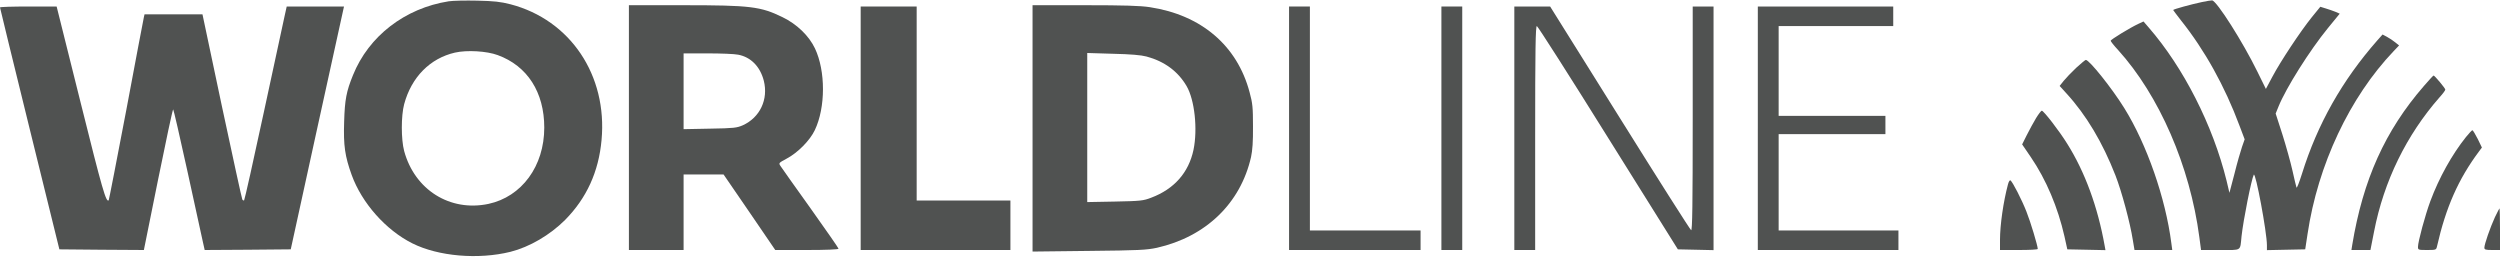
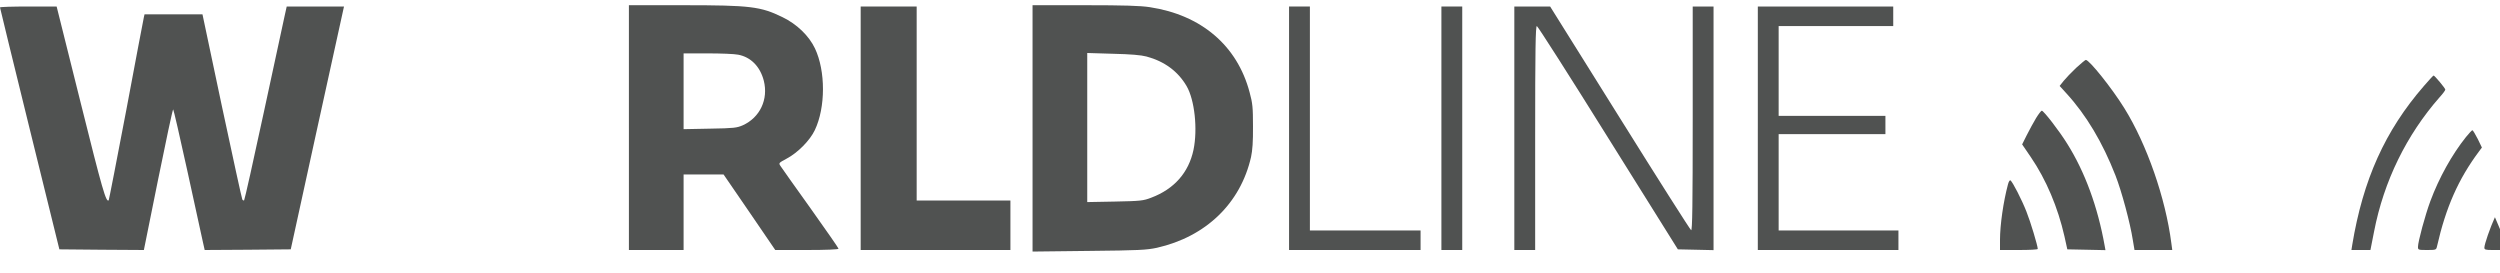
<svg xmlns="http://www.w3.org/2000/svg" version="1.0" width="1920pt" height="210pt" viewBox="0 0 1920 210" preserveAspectRatio="xMidYMid meet">
  <g transform="translate(0,197) scale(0.1,-0.1)" fill="#505251" stroke="none">
-     <path d="M3446 1960 c-336 -53 -614 -267 -735 -567 -51 -125 -63 -188 -68 -359 -6 -182 6 -264 58 -408 78 -215 262 -423 466 -525 200 -100 506 -126 753 -65 147 37 304 129 420 245 165 167 258 370 280 614 46 497 -240 922 -699 1042 -78 20 -126 25 -256 28 -88 2 -187 0 -219 -5z m376 -413 c228 -83 358 -285 358 -557 0 -296 -173 -531 -429 -586 -295 -62 -566 108 -647 406 -24 89 -24 271 0 360 56 208 199 352 390 396 92 21 244 12 328 -19z" />
-     <path d="M16910 1954 c-80 -17 -220 -55 -220 -61 0 -2 28 -38 61 -81 181 -227 335 -503 449 -809 l39 -103 -20 -57 c-11 -32 -38 -125 -58 -206 l-39 -148 -22 93 c-105 426 -331 870 -599 1178 l-39 45 -39 -18 c-66 -31 -213 -121 -213 -130 0 -5 25 -37 56 -70 317 -350 553 -893 625 -1439 l13 -98 148 0 c168 0 151 -11 163 105 14 128 76 438 94 473 14 25 101 -444 101 -541 l0 -38 147 3 147 3 18 118 c79 531 324 1051 662 1405 l41 43 -30 24 c-16 13 -44 32 -63 42 l-34 18 -40 -45 c-270 -307 -460 -643 -579 -1025 -21 -66 -39 -113 -42 -105 -3 8 -17 67 -31 130 -14 63 -49 188 -77 277 l-52 161 22 54 c58 143 238 429 380 603 l90 110 -32 14 c-18 7 -51 19 -75 26 l-42 13 -66 -81 c-87 -108 -240 -339 -302 -456 l-50 -94 -66 134 c-110 225 -311 542 -347 546 -8 0 -43 -5 -79 -13z" />
    <path d="M4830 990 l0 -940 210 0 210 0 0 290 0 290 154 0 153 0 199 -290 198 -290 243 0 c150 0 243 4 243 10 0 5 -97 144 -215 310 -118 165 -222 311 -230 324 -16 24 -16 24 47 58 85 45 178 139 216 219 83 174 83 454 1 627 -46 97 -139 187 -249 240 -168 82 -245 92 -762 92 l-418 0 0 -940z m839 560 c97 -18 169 -91 197 -200 36 -143 -29 -282 -161 -342 -46 -20 -68 -23 -252 -26 l-203 -4 0 291 0 291 184 0 c101 0 207 -4 235 -10z" />
    <path d="M7930 984 l0 -946 433 5 c386 4 442 7 522 24 376 85 642 341 723 697 11 51 16 118 15 236 0 144 -3 177 -26 261 -95 359 -371 594 -767 654 -71 11 -198 15 -497 15 l-403 0 0 -946z m875 552 c138 -37 242 -114 308 -227 62 -106 86 -331 53 -490 -37 -175 -149 -301 -324 -367 -62 -24 -82 -26 -279 -30 l-213 -4 0 572 0 573 198 -6 c134 -3 216 -10 257 -21z" />
    <path d="M0 1913 c0 -5 103 -424 228 -933 l228 -925 325 -3 324 -2 109 540 c60 297 112 540 116 540 3 0 52 -213 109 -473 57 -259 110 -502 118 -540 l15 -67 331 2 330 3 198 905 c109 498 201 917 205 933 l6 27 -220 0 -220 0 -16 -72 c-9 -40 -81 -374 -160 -741 -79 -368 -147 -671 -151 -675 -3 -4 -10 -1 -14 6 -4 7 -74 329 -157 717 l-149 705 -222 0 -223 0 -5 -22 c-3 -13 -64 -333 -135 -713 -72 -379 -133 -691 -135 -693 -20 -20 -48 77 -215 747 l-185 741 -217 0 c-120 0 -218 -3 -218 -7z" />
    <path d="M6610 985 l0 -935 575 0 575 0 0 190 0 190 -360 0 -360 0 0 745 0 745 -215 0 -215 0 0 -935z" />
    <path d="M9900 985 l0 -935 505 0 505 0 0 75 0 75 -425 0 -425 0 0 860 0 860 -80 0 -80 0 0 -935z" />
    <path d="M11070 985 l0 -935 80 0 80 0 0 935 0 935 -80 0 -80 0 0 -935z" />
    <path d="M11630 985 l0 -935 80 0 80 0 0 860 c0 681 3 860 13 860 6 0 253 -386 547 -858 l536 -857 137 -3 137 -3 0 936 0 935 -80 0 -80 0 0 -861 c0 -664 -3 -860 -12 -857 -7 3 -253 390 -547 861 l-536 857 -137 0 -138 0 0 -935z" />
    <path d="M13500 985 l0 -935 540 0 540 0 0 75 0 75 -460 0 -460 0 0 370 0 370 410 0 410 0 0 70 0 70 -410 0 -410 0 0 345 0 345 440 0 440 0 0 75 0 75 -520 0 -520 0 0 -935z" />
    <path d="M15945 1449 c-36 -34 -79 -79 -96 -100 l-31 -39 51 -56 c153 -167 278 -376 378 -632 47 -120 113 -365 133 -495 l13 -77 145 0 145 0 -7 52 c-44 345 -188 759 -361 1037 -94 152 -269 371 -296 371 -4 0 -38 -28 -74 -61z" />
    <path d="M18616 1310 c-299 -344 -468 -720 -551 -1222 l-6 -38 73 0 73 0 28 142 c75 387 249 742 504 1032 24 26 43 52 43 58 0 10 -82 108 -90 108 -3 0 -36 -36 -74 -80z" />
    <path d="M15637 1063 c-19 -32 -51 -90 -71 -130 l-36 -72 67 -98 c118 -173 208 -387 258 -608 l22 -100 146 -3 147 -3 -6 33 c-53 298 -151 566 -287 783 -61 99 -182 255 -196 255 -5 0 -25 -26 -44 -57z" />
    <path d="M18939 918 c-108 -135 -207 -313 -274 -493 -39 -105 -95 -311 -95 -351 0 -23 3 -24 70 -24 68 0 70 1 76 27 68 300 164 517 322 729 l23 31 -32 66 c-19 37 -37 67 -41 67 -4 0 -26 -24 -49 -52z" />
    <path d="M15421 553 c-35 -131 -61 -311 -61 -425 l0 -78 145 0 c80 0 145 3 145 8 0 24 -56 210 -87 287 -36 92 -107 230 -123 240 -5 3 -14 -11 -19 -32z" />
-     <path d="M19161 302 c-37 -81 -81 -208 -81 -234 0 -15 9 -18 60 -18 l60 0 0 160 c0 88 -2 160 -4 160 -1 0 -17 -31 -35 -68z" />
+     <path d="M19161 302 c-37 -81 -81 -208 -81 -234 0 -15 9 -18 60 -18 l60 0 0 160 z" />
  </g>
</svg>